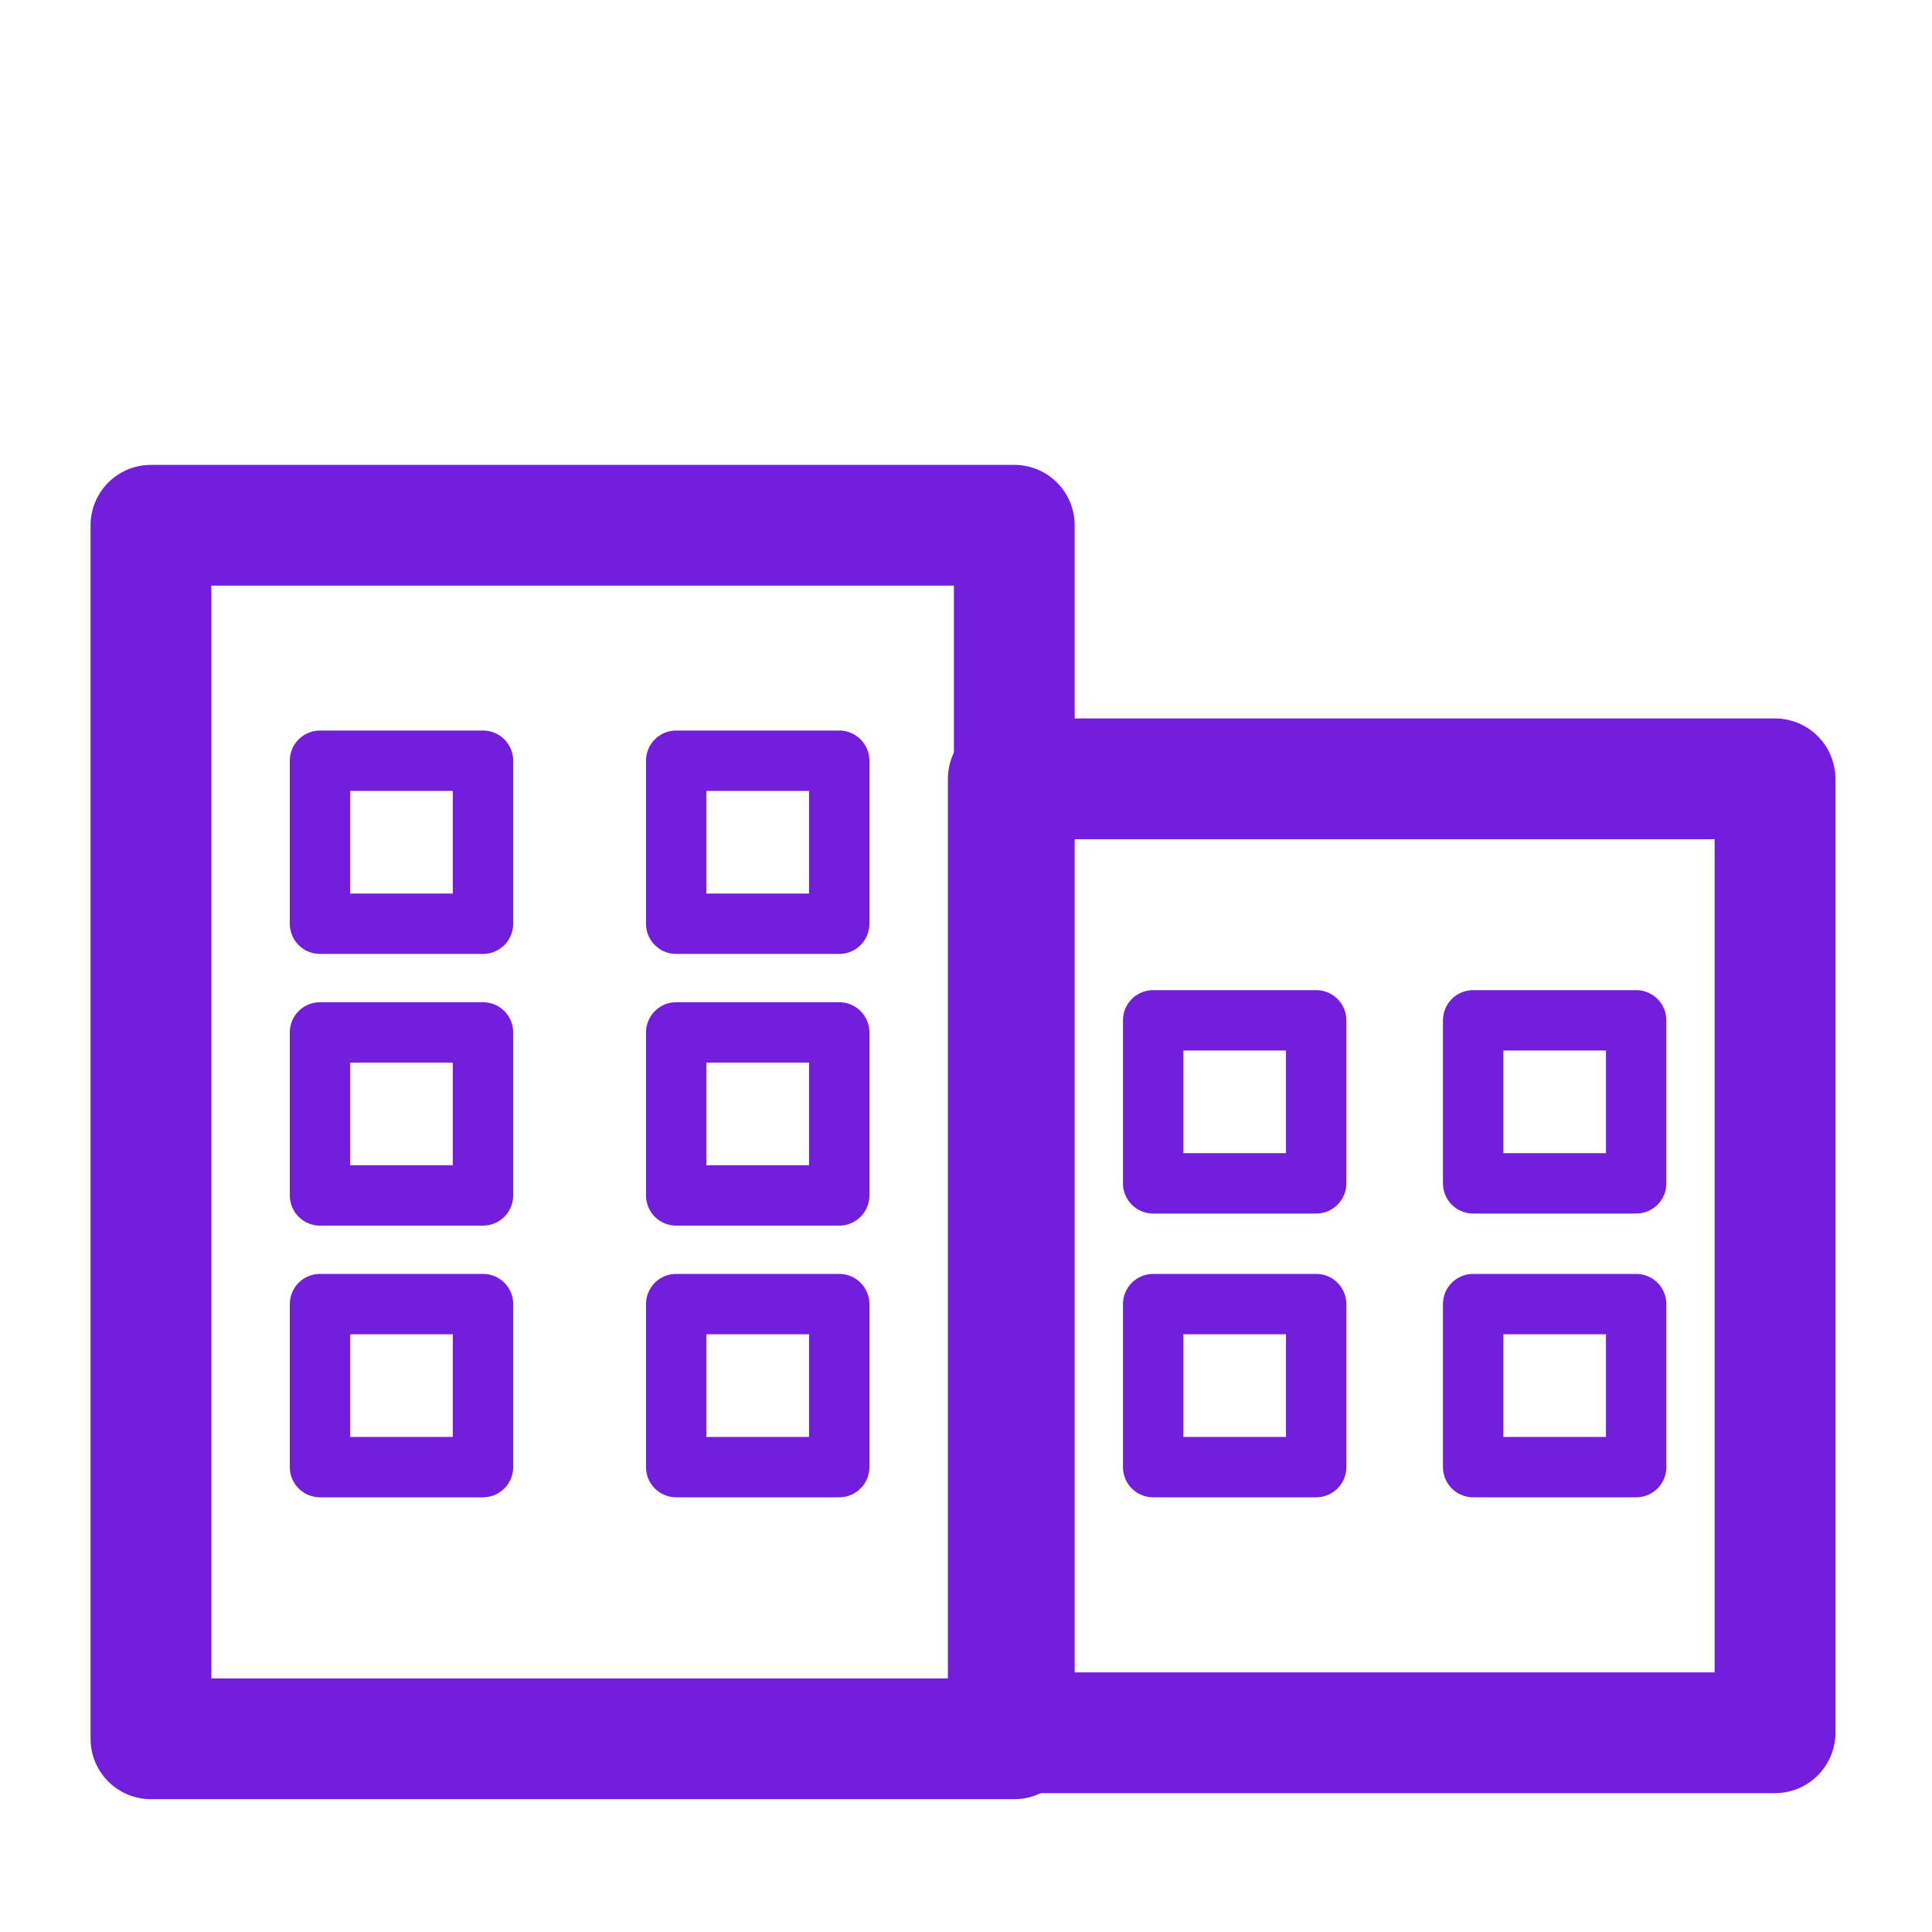
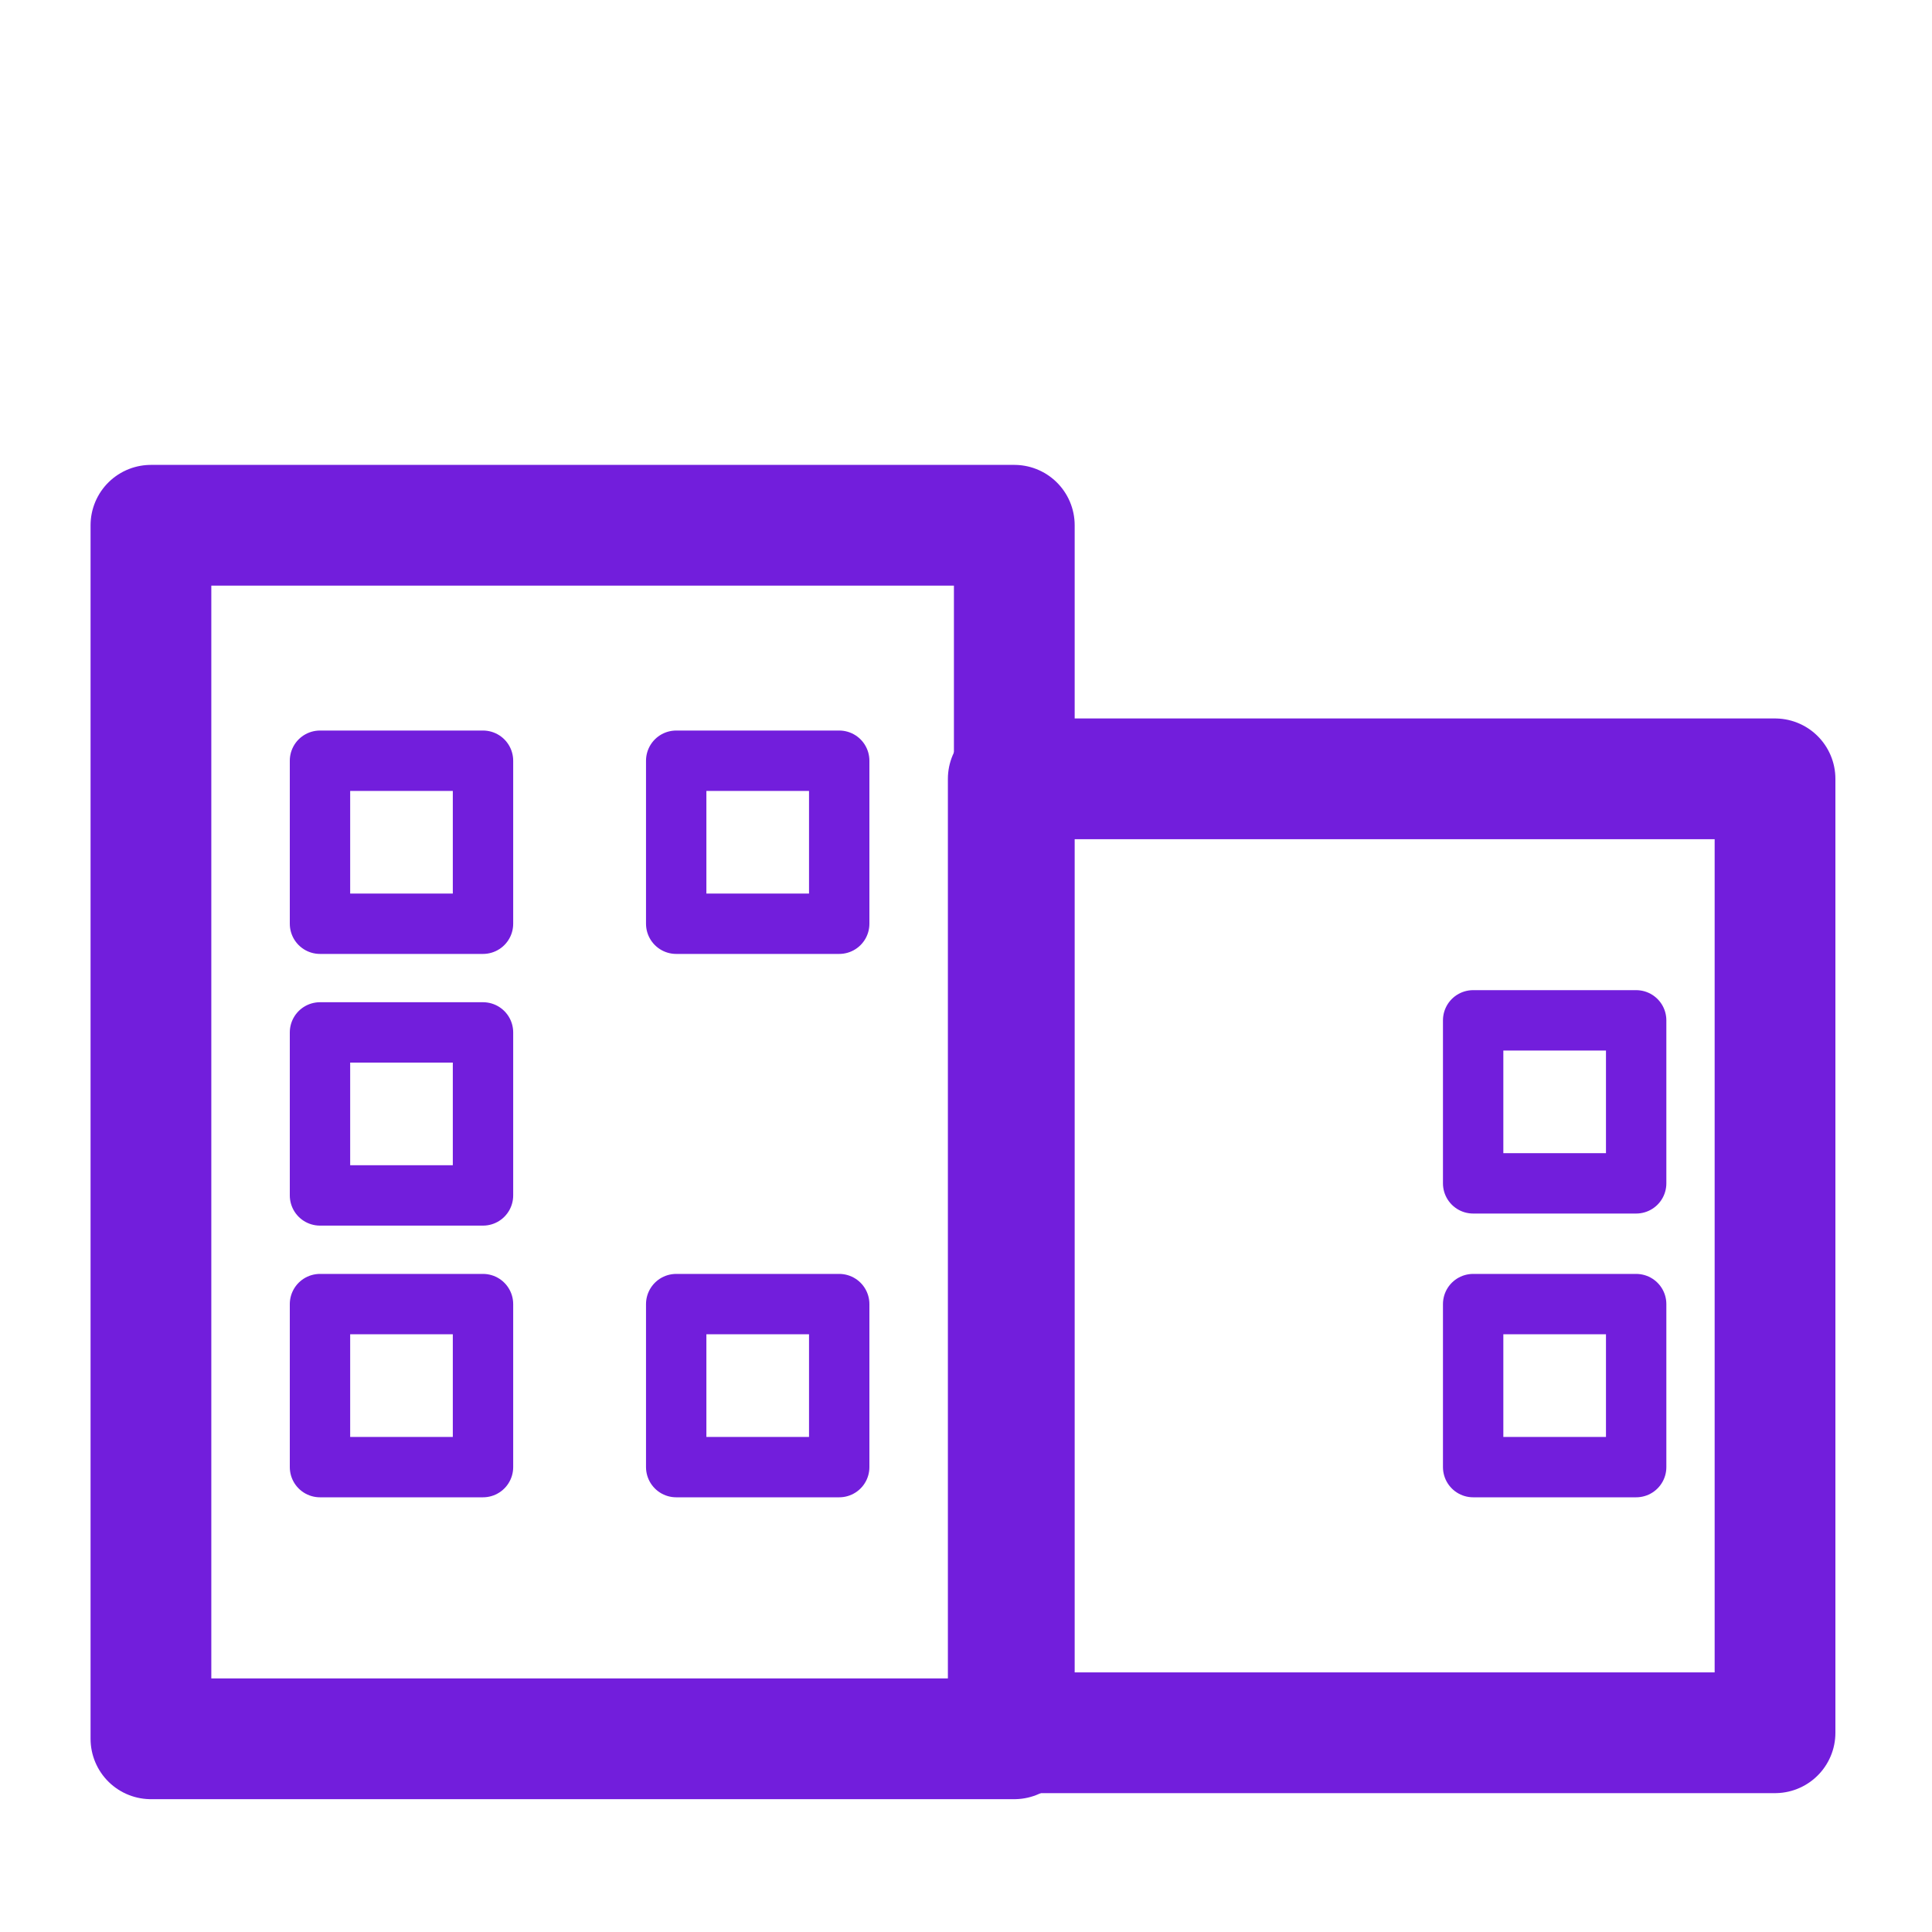
<svg xmlns="http://www.w3.org/2000/svg" version="1.1" id="a" x="0px" y="0px" viewBox="0 0 32 32" style="enable-background:new 0 0 32 32;" xml:space="preserve">
  <style type="text/css">
	.st0{fill:none;stroke:#721EDC;stroke-width:2;stroke-linecap:round;stroke-linejoin:round;}
	.st1{fill:none;stroke:#721EDC;stroke-linecap:round;stroke-linejoin:round;}
</style>
  <rect x="2.5" y="8.7" class="st0" width="14.3" height="20.1" />
  <path class="st0" d="M1.7,16.9" />
-   <path class="st0" d="M1.7,3.2" />
  <path class="st1" d="M1.2,24.5" />
-   <path class="st0" d="M12,29.1" />
  <rect x="16.7" y="12.9" class="st0" width="12.7" height="15.8" />
  <rect x="5.3" y="12.6" class="st1" width="2.7" height="2.7" />
  <rect x="11.2" y="12.6" class="st1" width="2.7" height="2.7" />
  <rect x="5.3" y="17.1" class="st1" width="2.7" height="2.7" />
-   <rect x="11.2" y="17.1" class="st1" width="2.7" height="2.7" />
  <rect x="5.3" y="21.6" class="st1" width="2.7" height="2.7" />
  <rect x="11.2" y="21.6" class="st1" width="2.7" height="2.7" />
-   <rect x="19.1" y="16.9" class="st1" width="2.7" height="2.7" />
  <rect x="24.4" y="16.9" class="st1" width="2.7" height="2.7" />
-   <rect x="19.1" y="21.6" class="st1" width="2.7" height="2.7" />
  <rect x="24.4" y="21.6" class="st1" width="2.7" height="2.7" />
</svg>